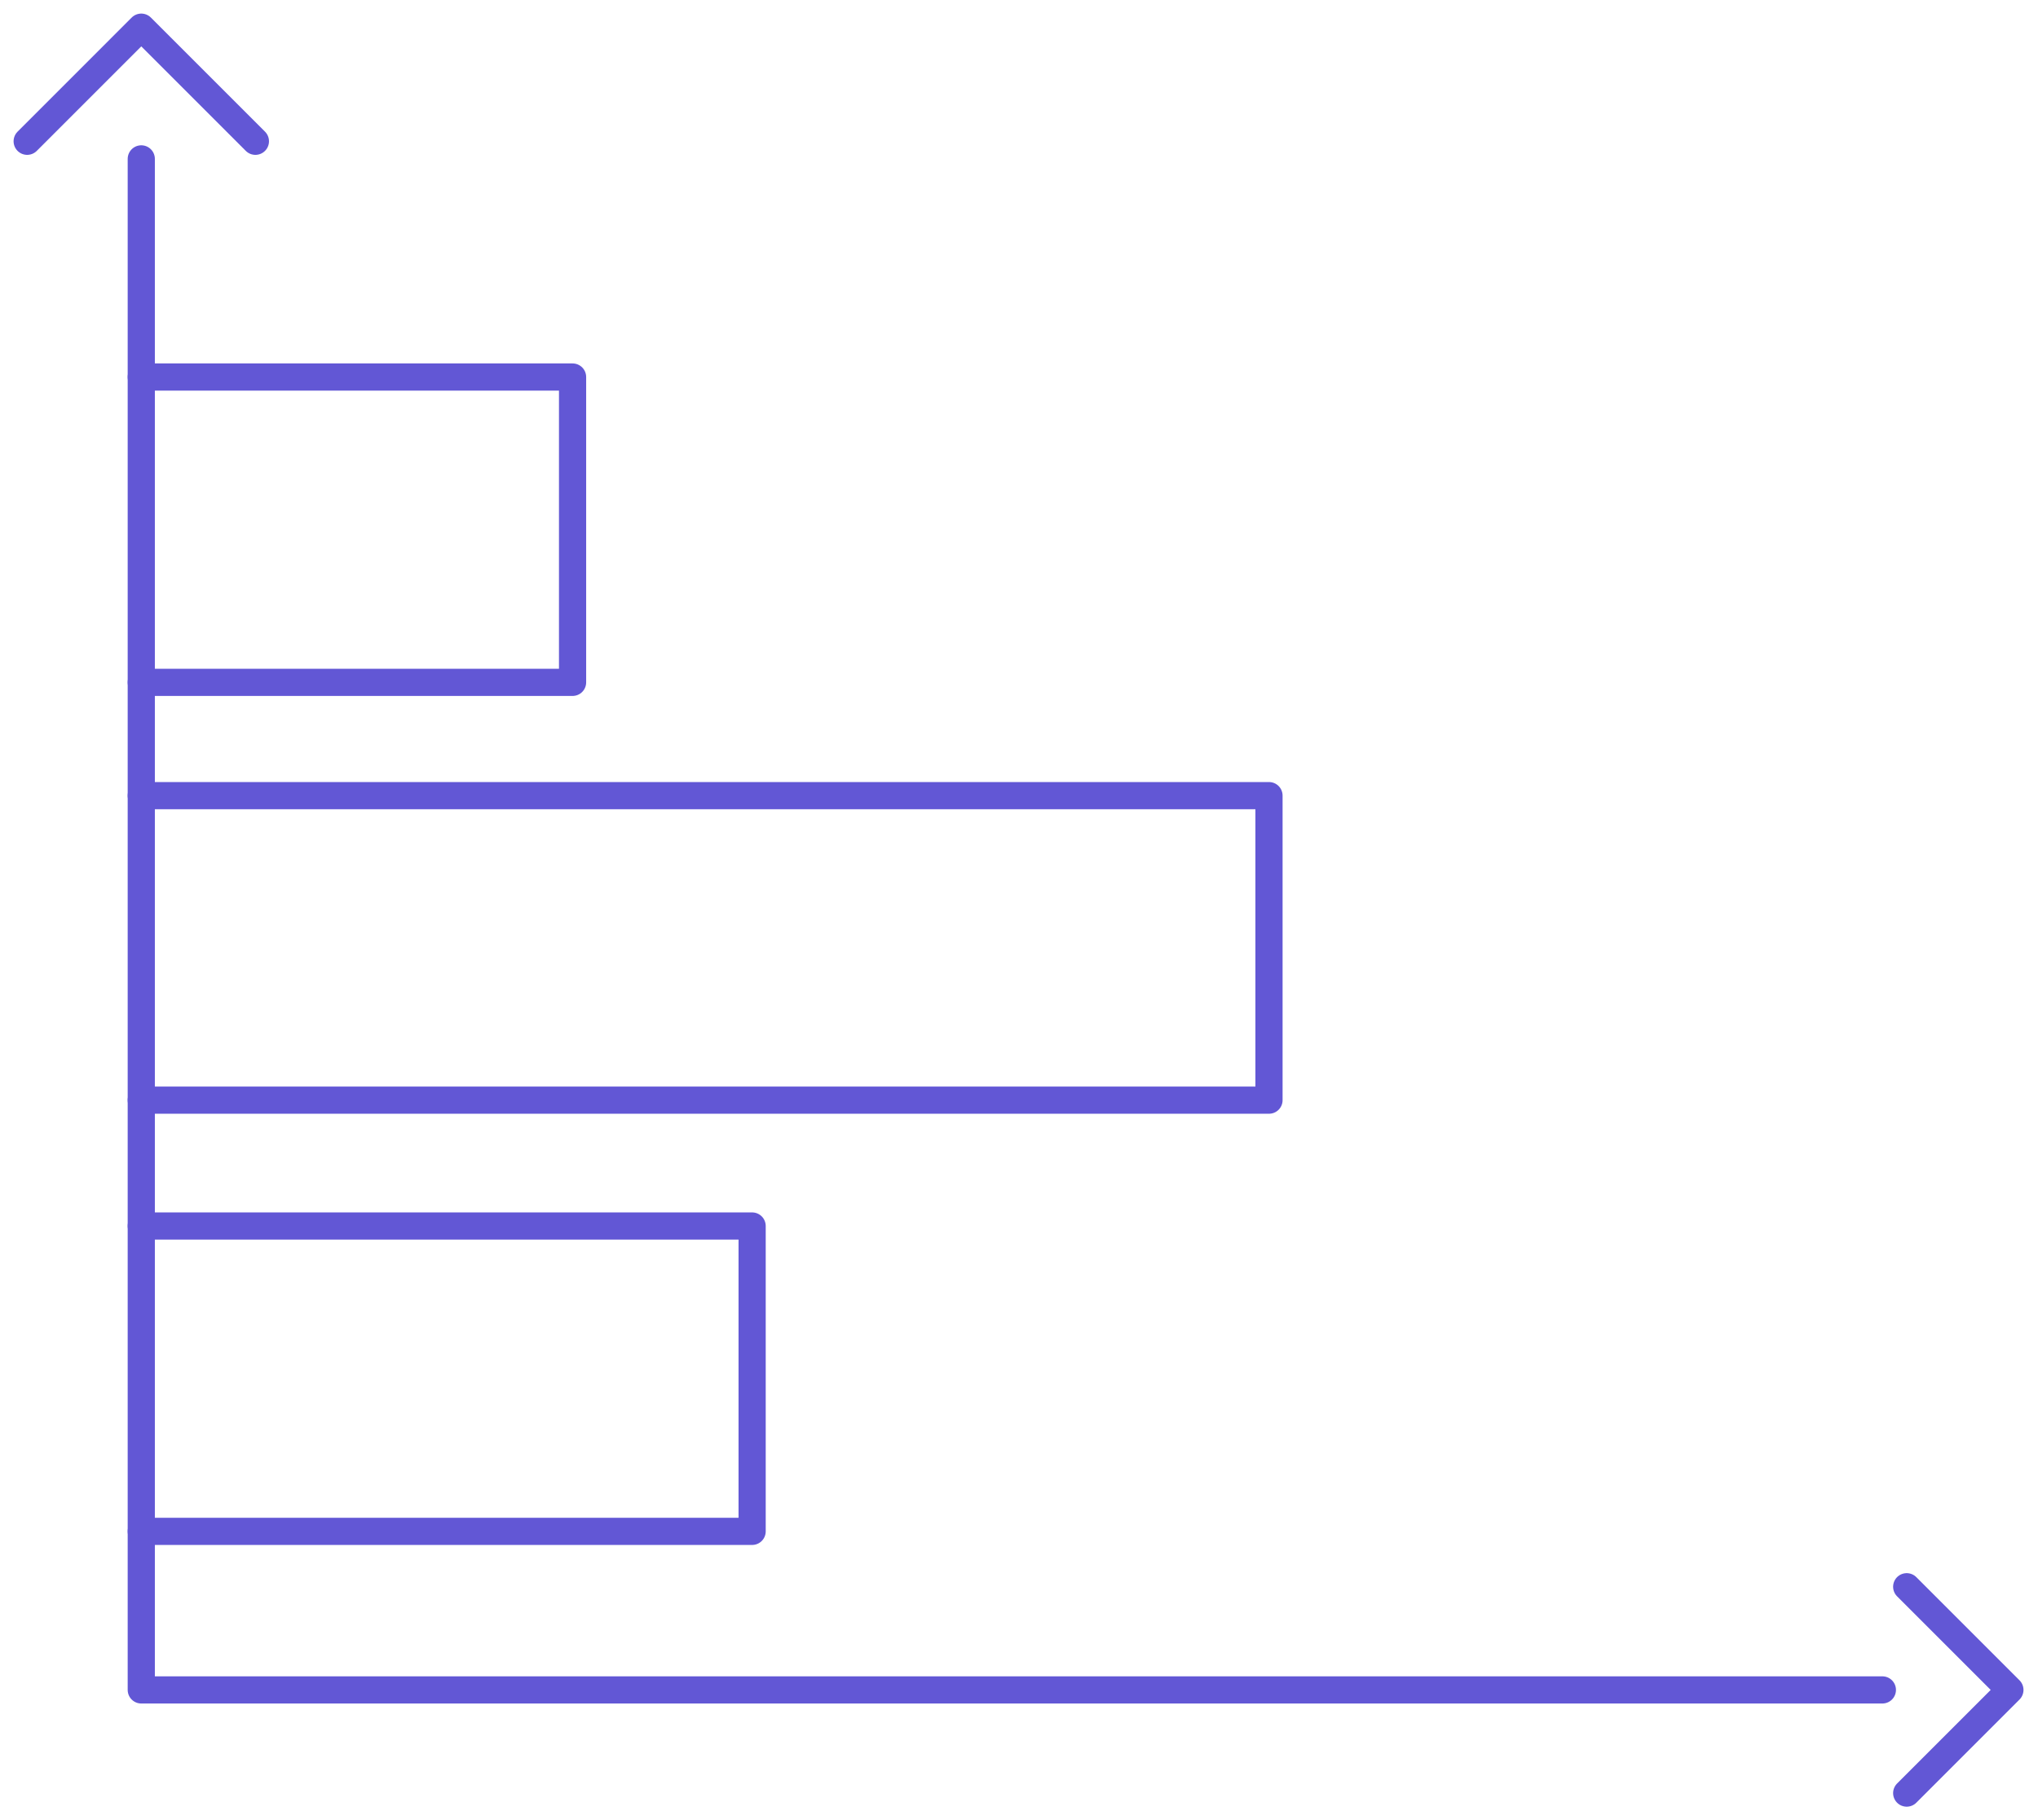
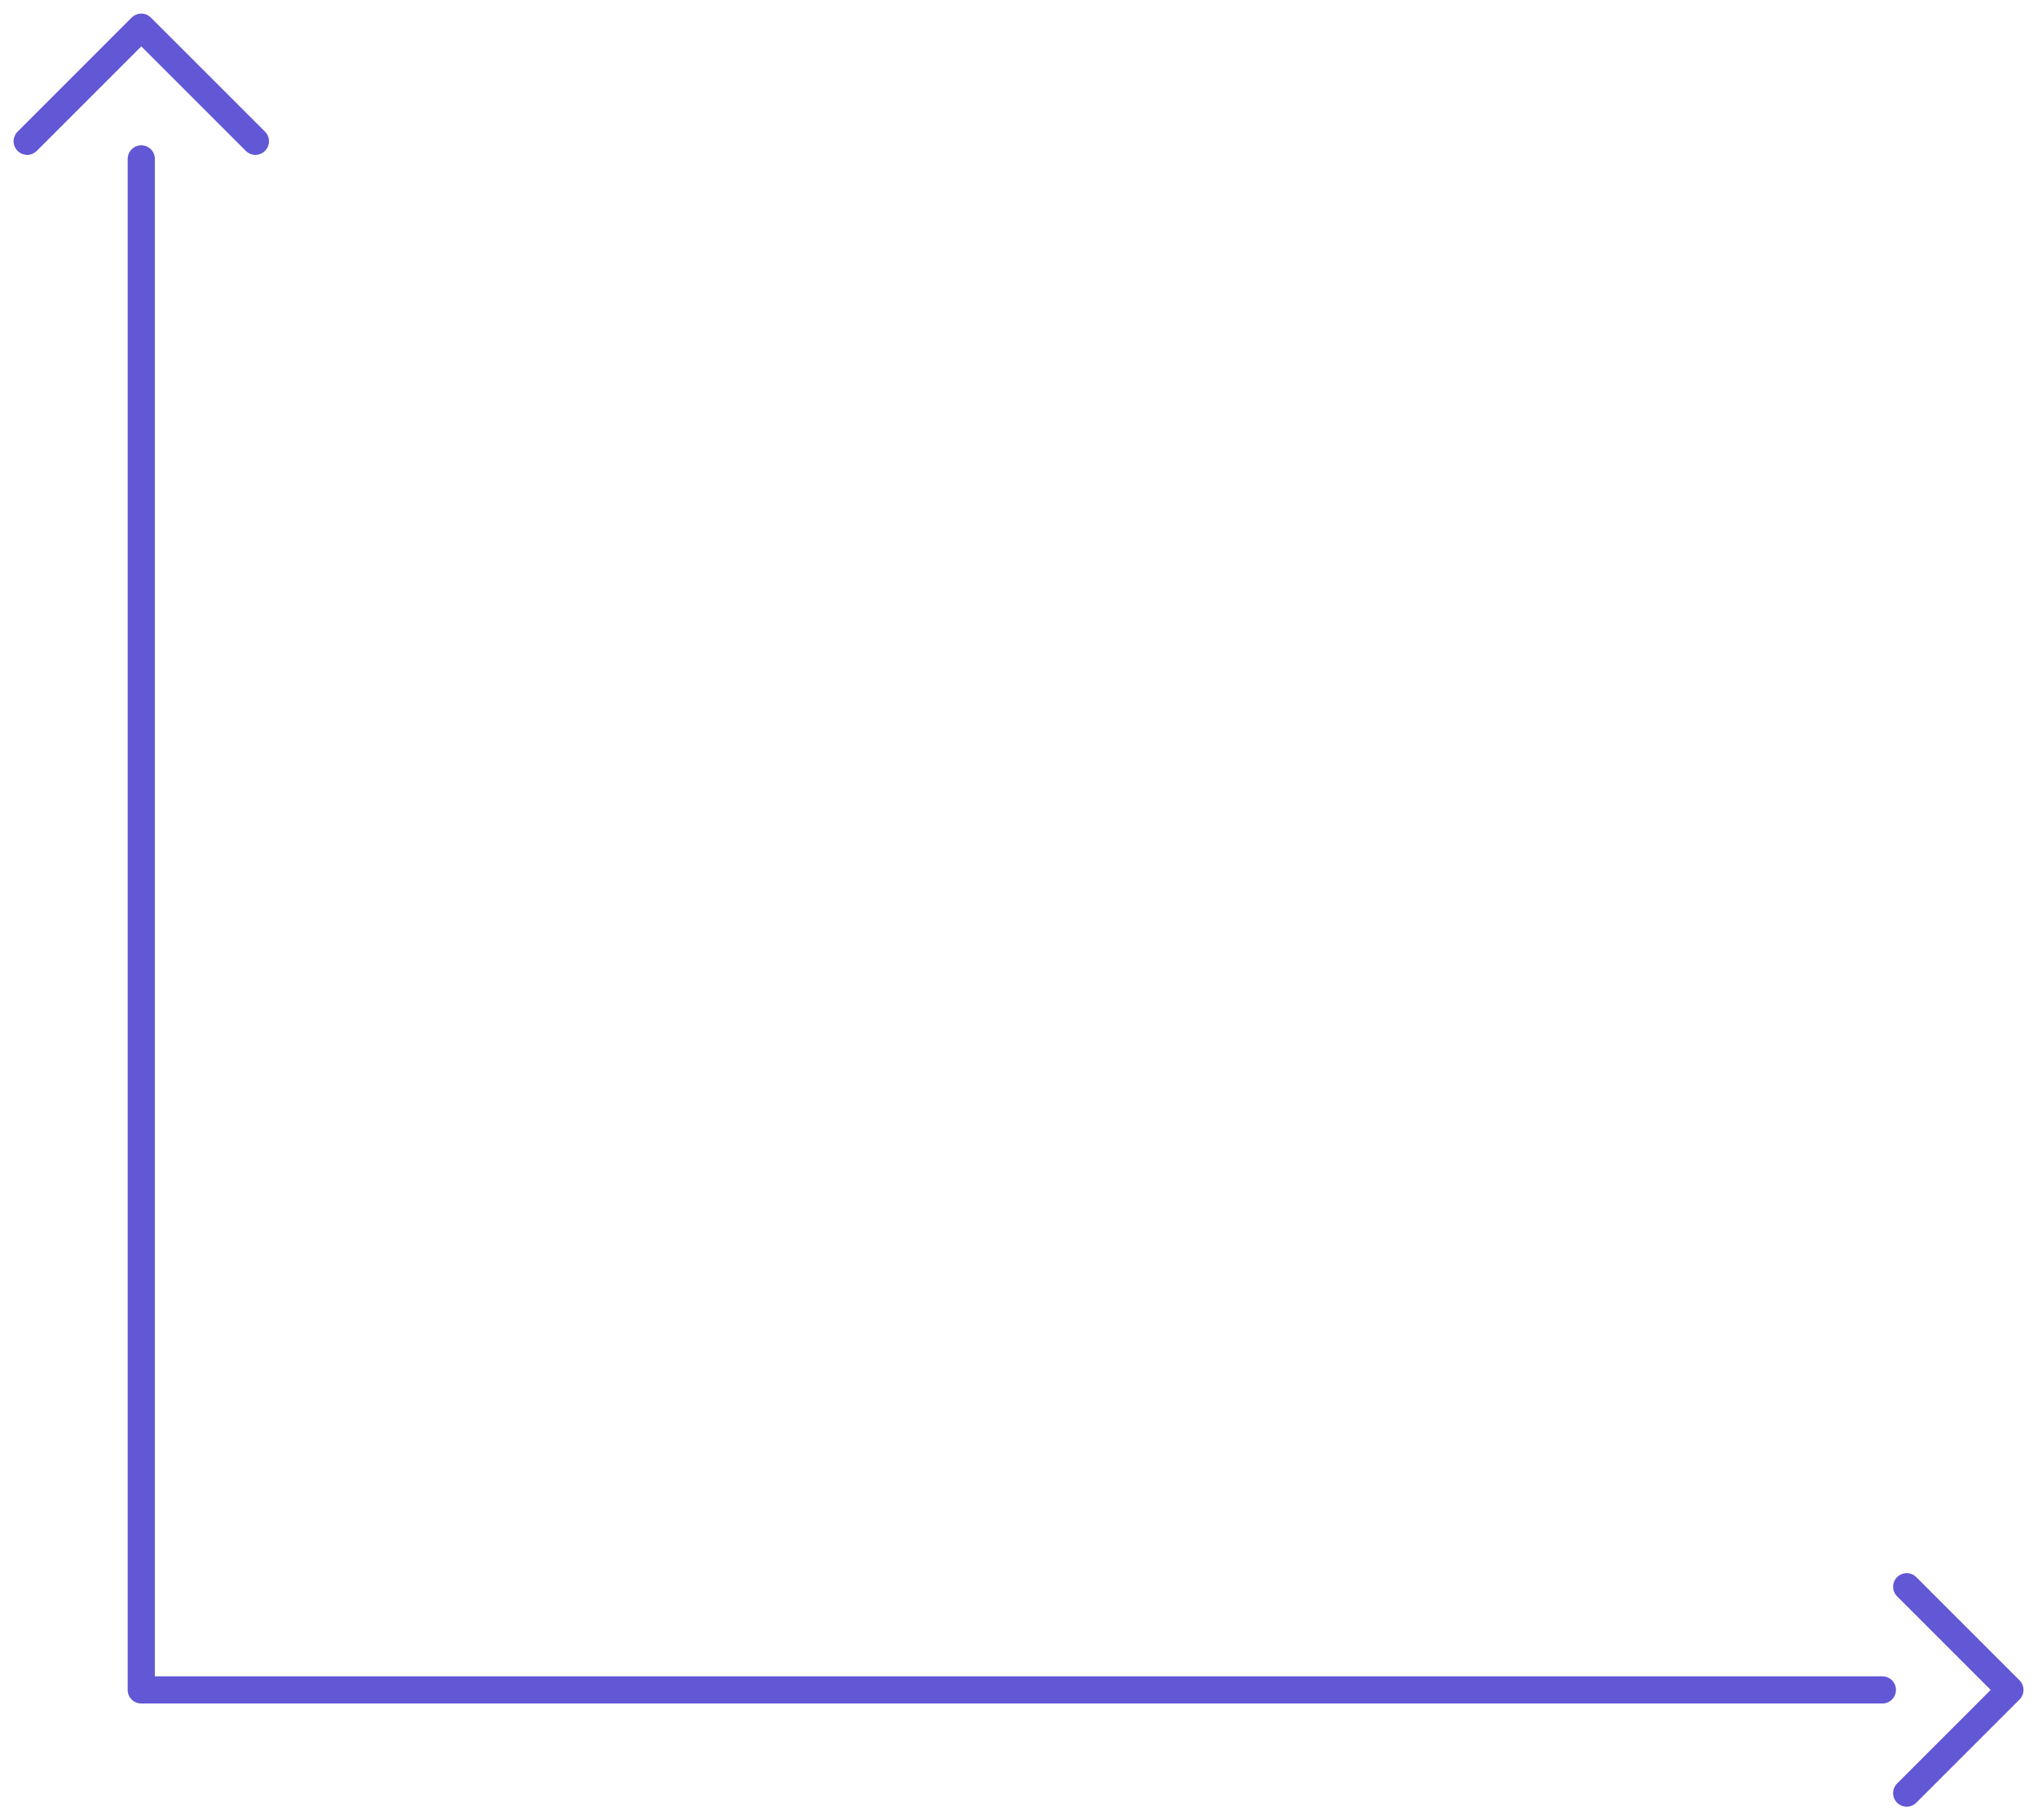
<svg xmlns="http://www.w3.org/2000/svg" width="75" height="67" viewBox="0 0 75 67" fill="none">
  <path d="M5.199 5.848V62.202H69.273" stroke="#6257D5" stroke-miterlimit="10" stroke-linecap="round" stroke-linejoin="round" />
  <path d="M9.399 5.2L5.199 1L1 5.2" stroke="#6257D5" stroke-miterlimit="10" stroke-linecap="round" stroke-linejoin="round" />
  <path d="M70.168 66L73.966 62.202L70.168 58.404" stroke="#6257D5" stroke-miterlimit="10" stroke-linecap="round" stroke-linejoin="round" />
-   <path d="M5.199 25.116H21.071V13.877H5.199" stroke="#6257D5" stroke-miterlimit="10" stroke-linecap="round" stroke-linejoin="round" />
-   <path d="M5.199 56.366H27.679V45.126H5.199" stroke="#6257D5" stroke-miterlimit="10" stroke-linecap="round" stroke-linejoin="round" />
-   <path d="M5.199 40.494H46.7V29.285H5.199" stroke="#6257D5" stroke-miterlimit="10" stroke-linecap="round" stroke-linejoin="round" />
</svg>